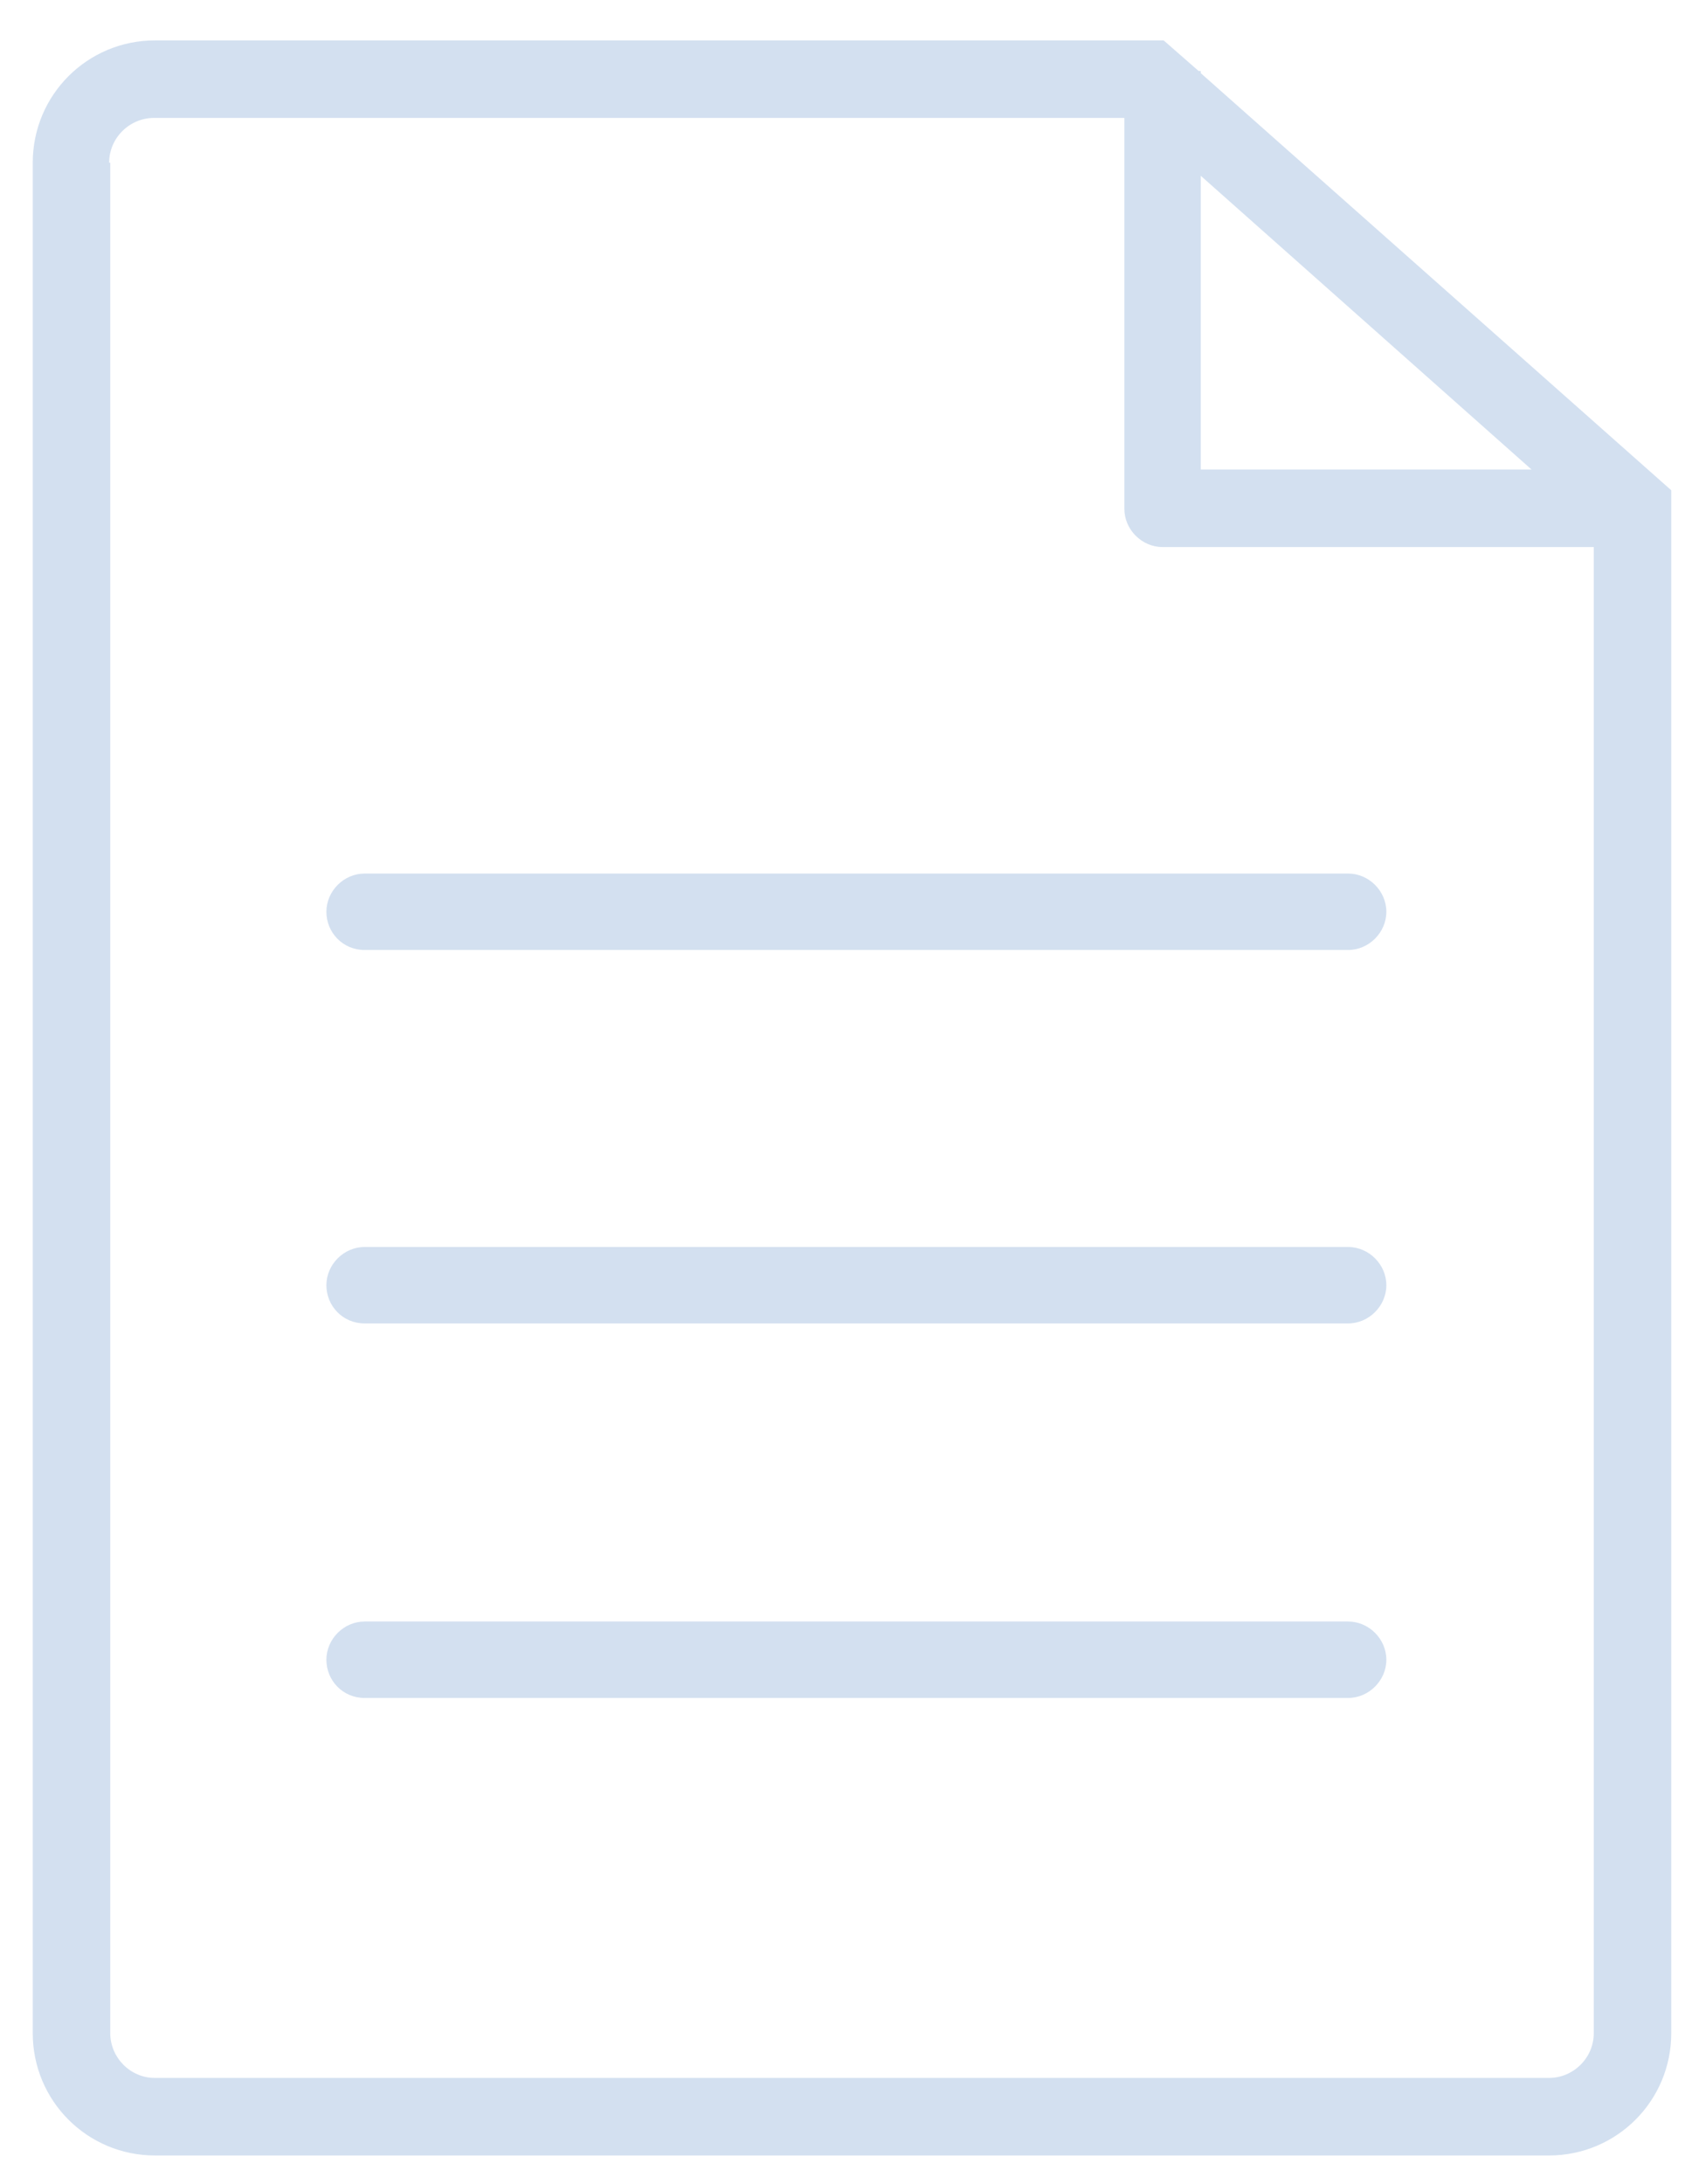
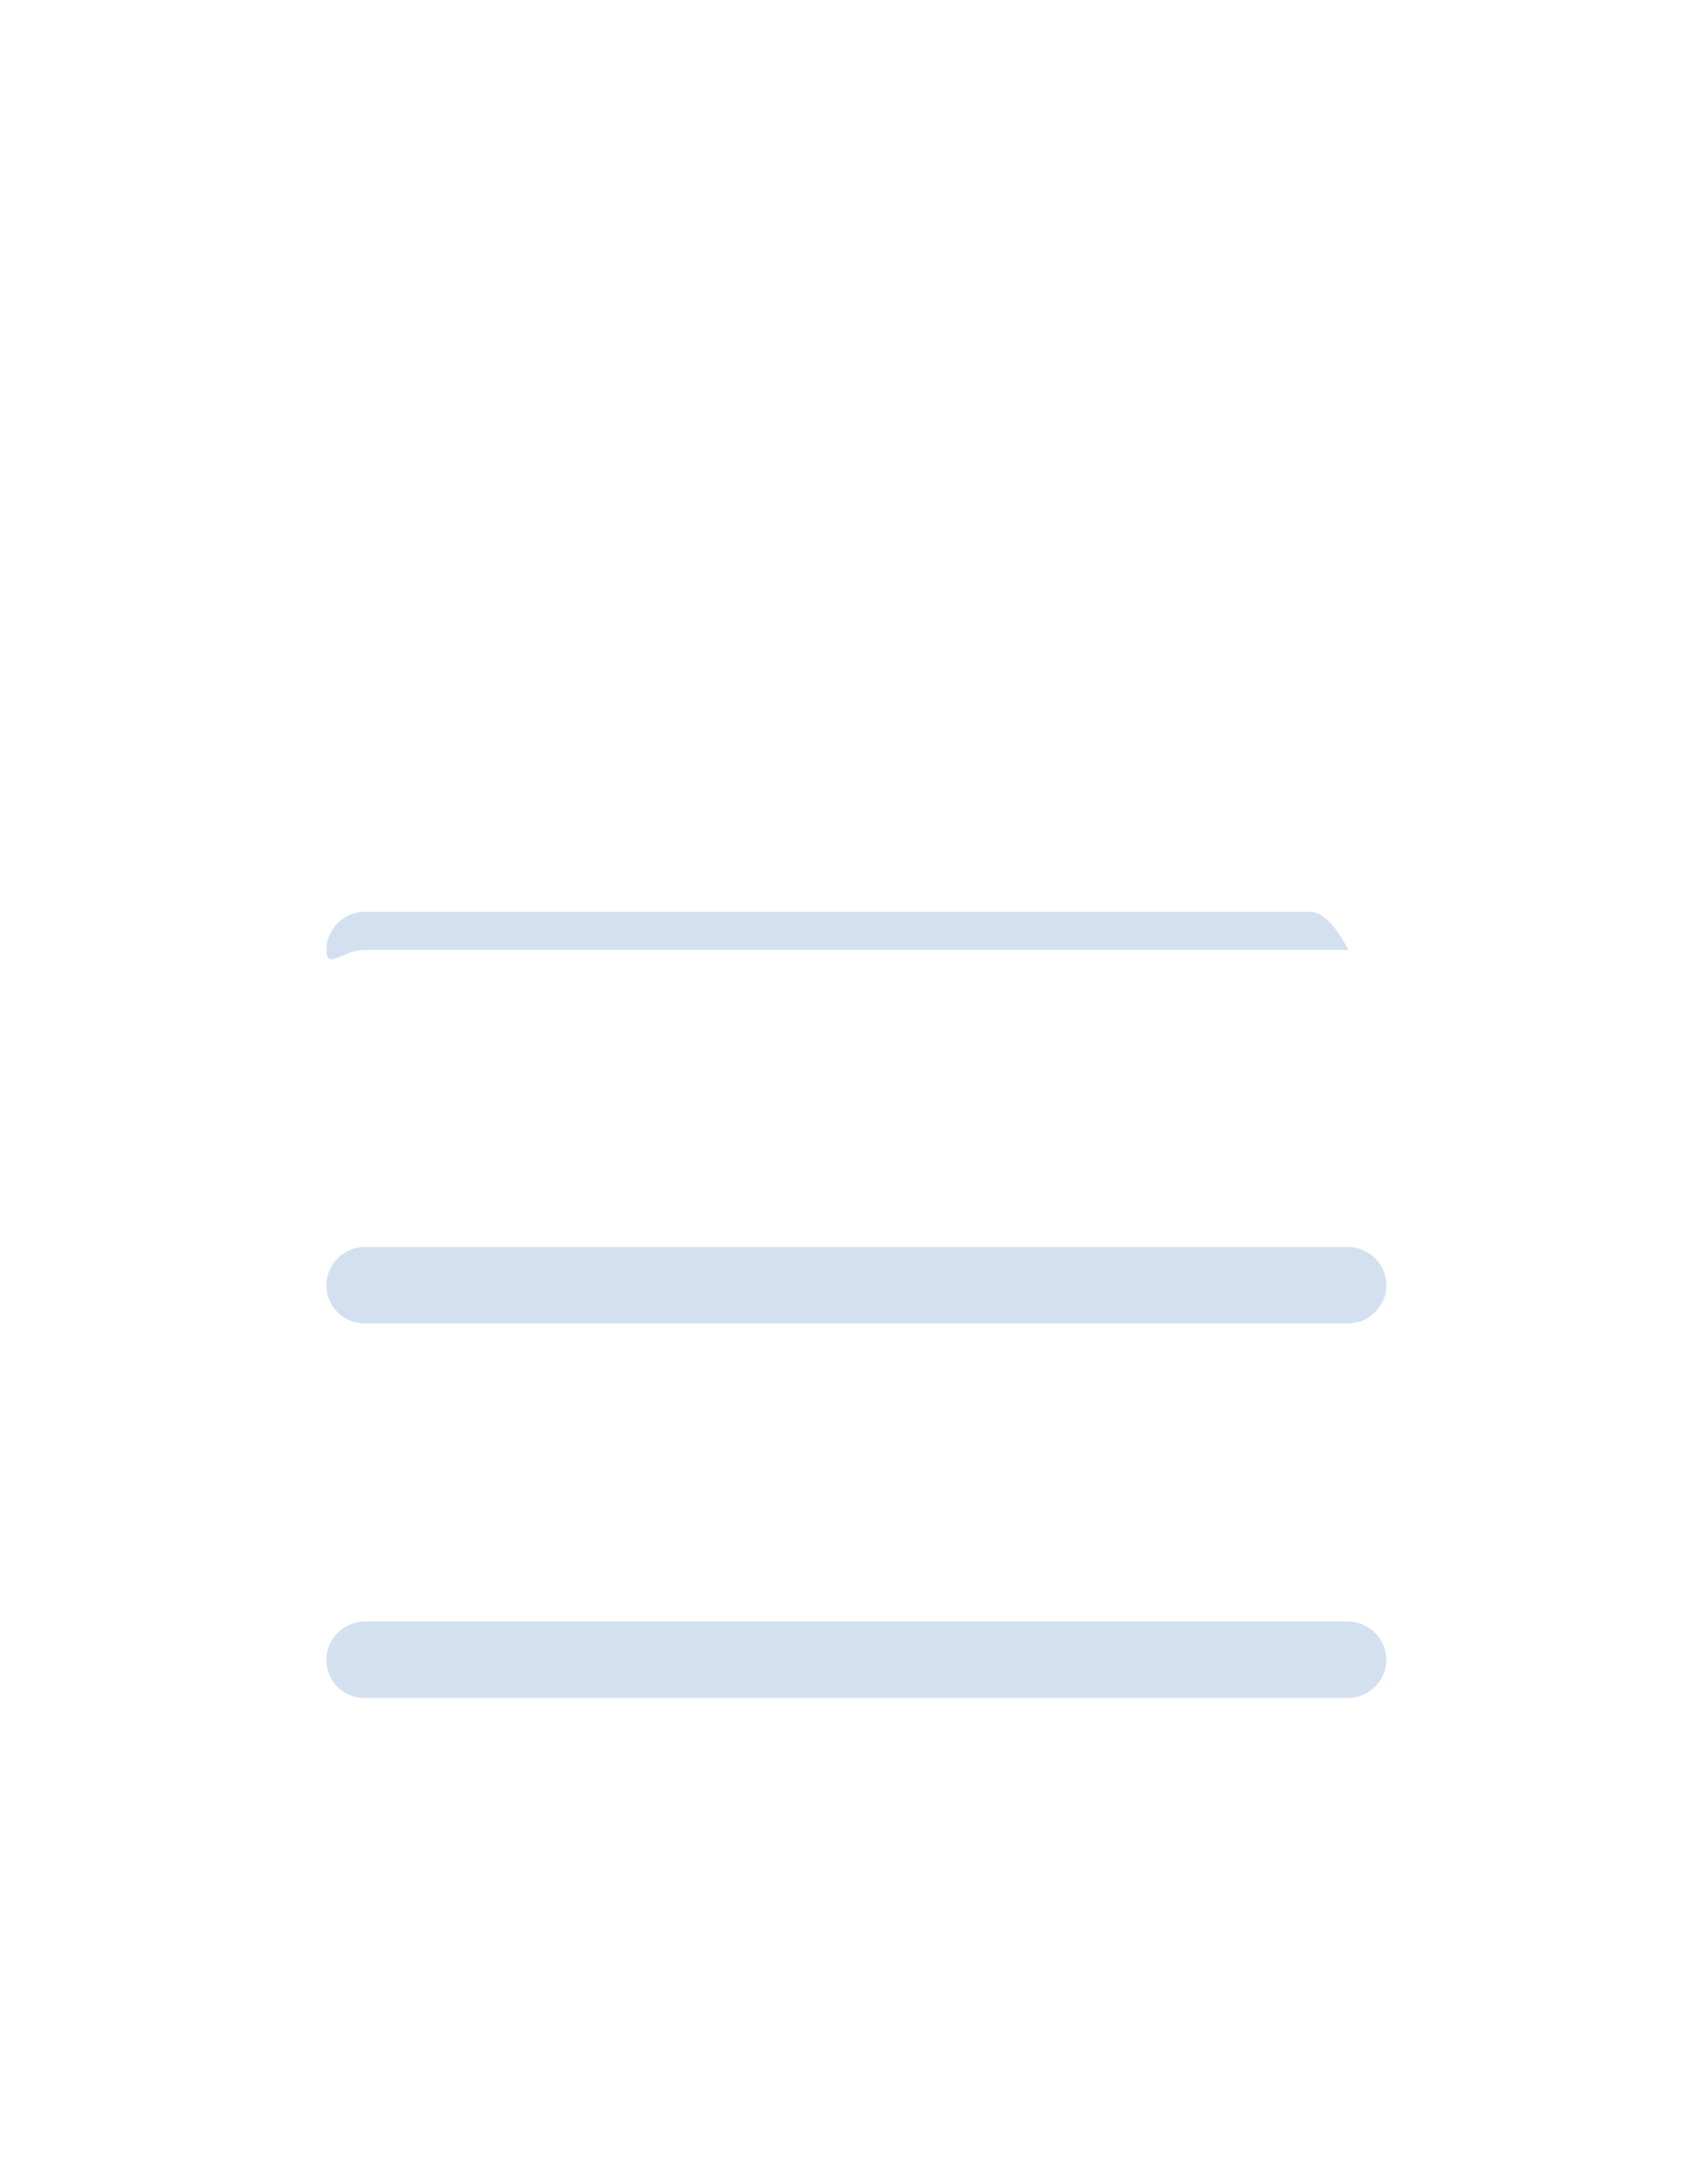
<svg xmlns="http://www.w3.org/2000/svg" version="1.1" id="レイヤー_1" x="0px" y="0px" viewBox="0 0 155 200" style="enable-background:new 0 0 155 200;" xml:space="preserve">
  <style type="text/css">
	.st0{fill:#D3E0F0;}
</style>
  <g>
-     <path class="st0" d="M110,6.7l0-0.2h-0.2l-3.2-2.8H14.2C8,3.7,3,8.7,3,14.9v171.3c0,6.2,5,11.2,11.2,11.2h127.7   c6.2,0,11.2-5,11.2-11.2V44.9L110,6.7z M110,43V16.1L140.3,43H110z M10,14.9c0-2.3,1.9-4.1,4.1-4.1H103v35.8c0,1.9,1.6,3.5,3.5,3.5   H146v136.1c0,2.3-1.9,4.1-4.1,4.1H14.2c-2.3,0-4.1-1.9-4.1-4.1V14.9z" />
-     <path class="st0" d="M33.4,87h90.1c1.9,0,3.5-1.6,3.5-3.5s-1.6-3.5-3.5-3.5H33.4c-1.9,0-3.5,1.6-3.5,3.5S31.4,87,33.4,87z" />
+     <path class="st0" d="M33.4,87h90.1s-1.6-3.5-3.5-3.5H33.4c-1.9,0-3.5,1.6-3.5,3.5S31.4,87,33.4,87z" />
    <path class="st0" d="M33.4,121.2h90.1c1.9,0,3.5-1.6,3.5-3.5s-1.6-3.5-3.5-3.5H33.4c-1.9,0-3.5,1.6-3.5,3.5S31.4,121.2,33.4,121.2z   " />
    <path class="st0" d="M33.4,155.5h90.1c1.9,0,3.5-1.6,3.5-3.5c0-1.9-1.6-3.5-3.5-3.5H33.4c-1.9,0-3.5,1.6-3.5,3.5   C29.9,153.9,31.4,155.5,33.4,155.5z" />
  </g>
</svg>